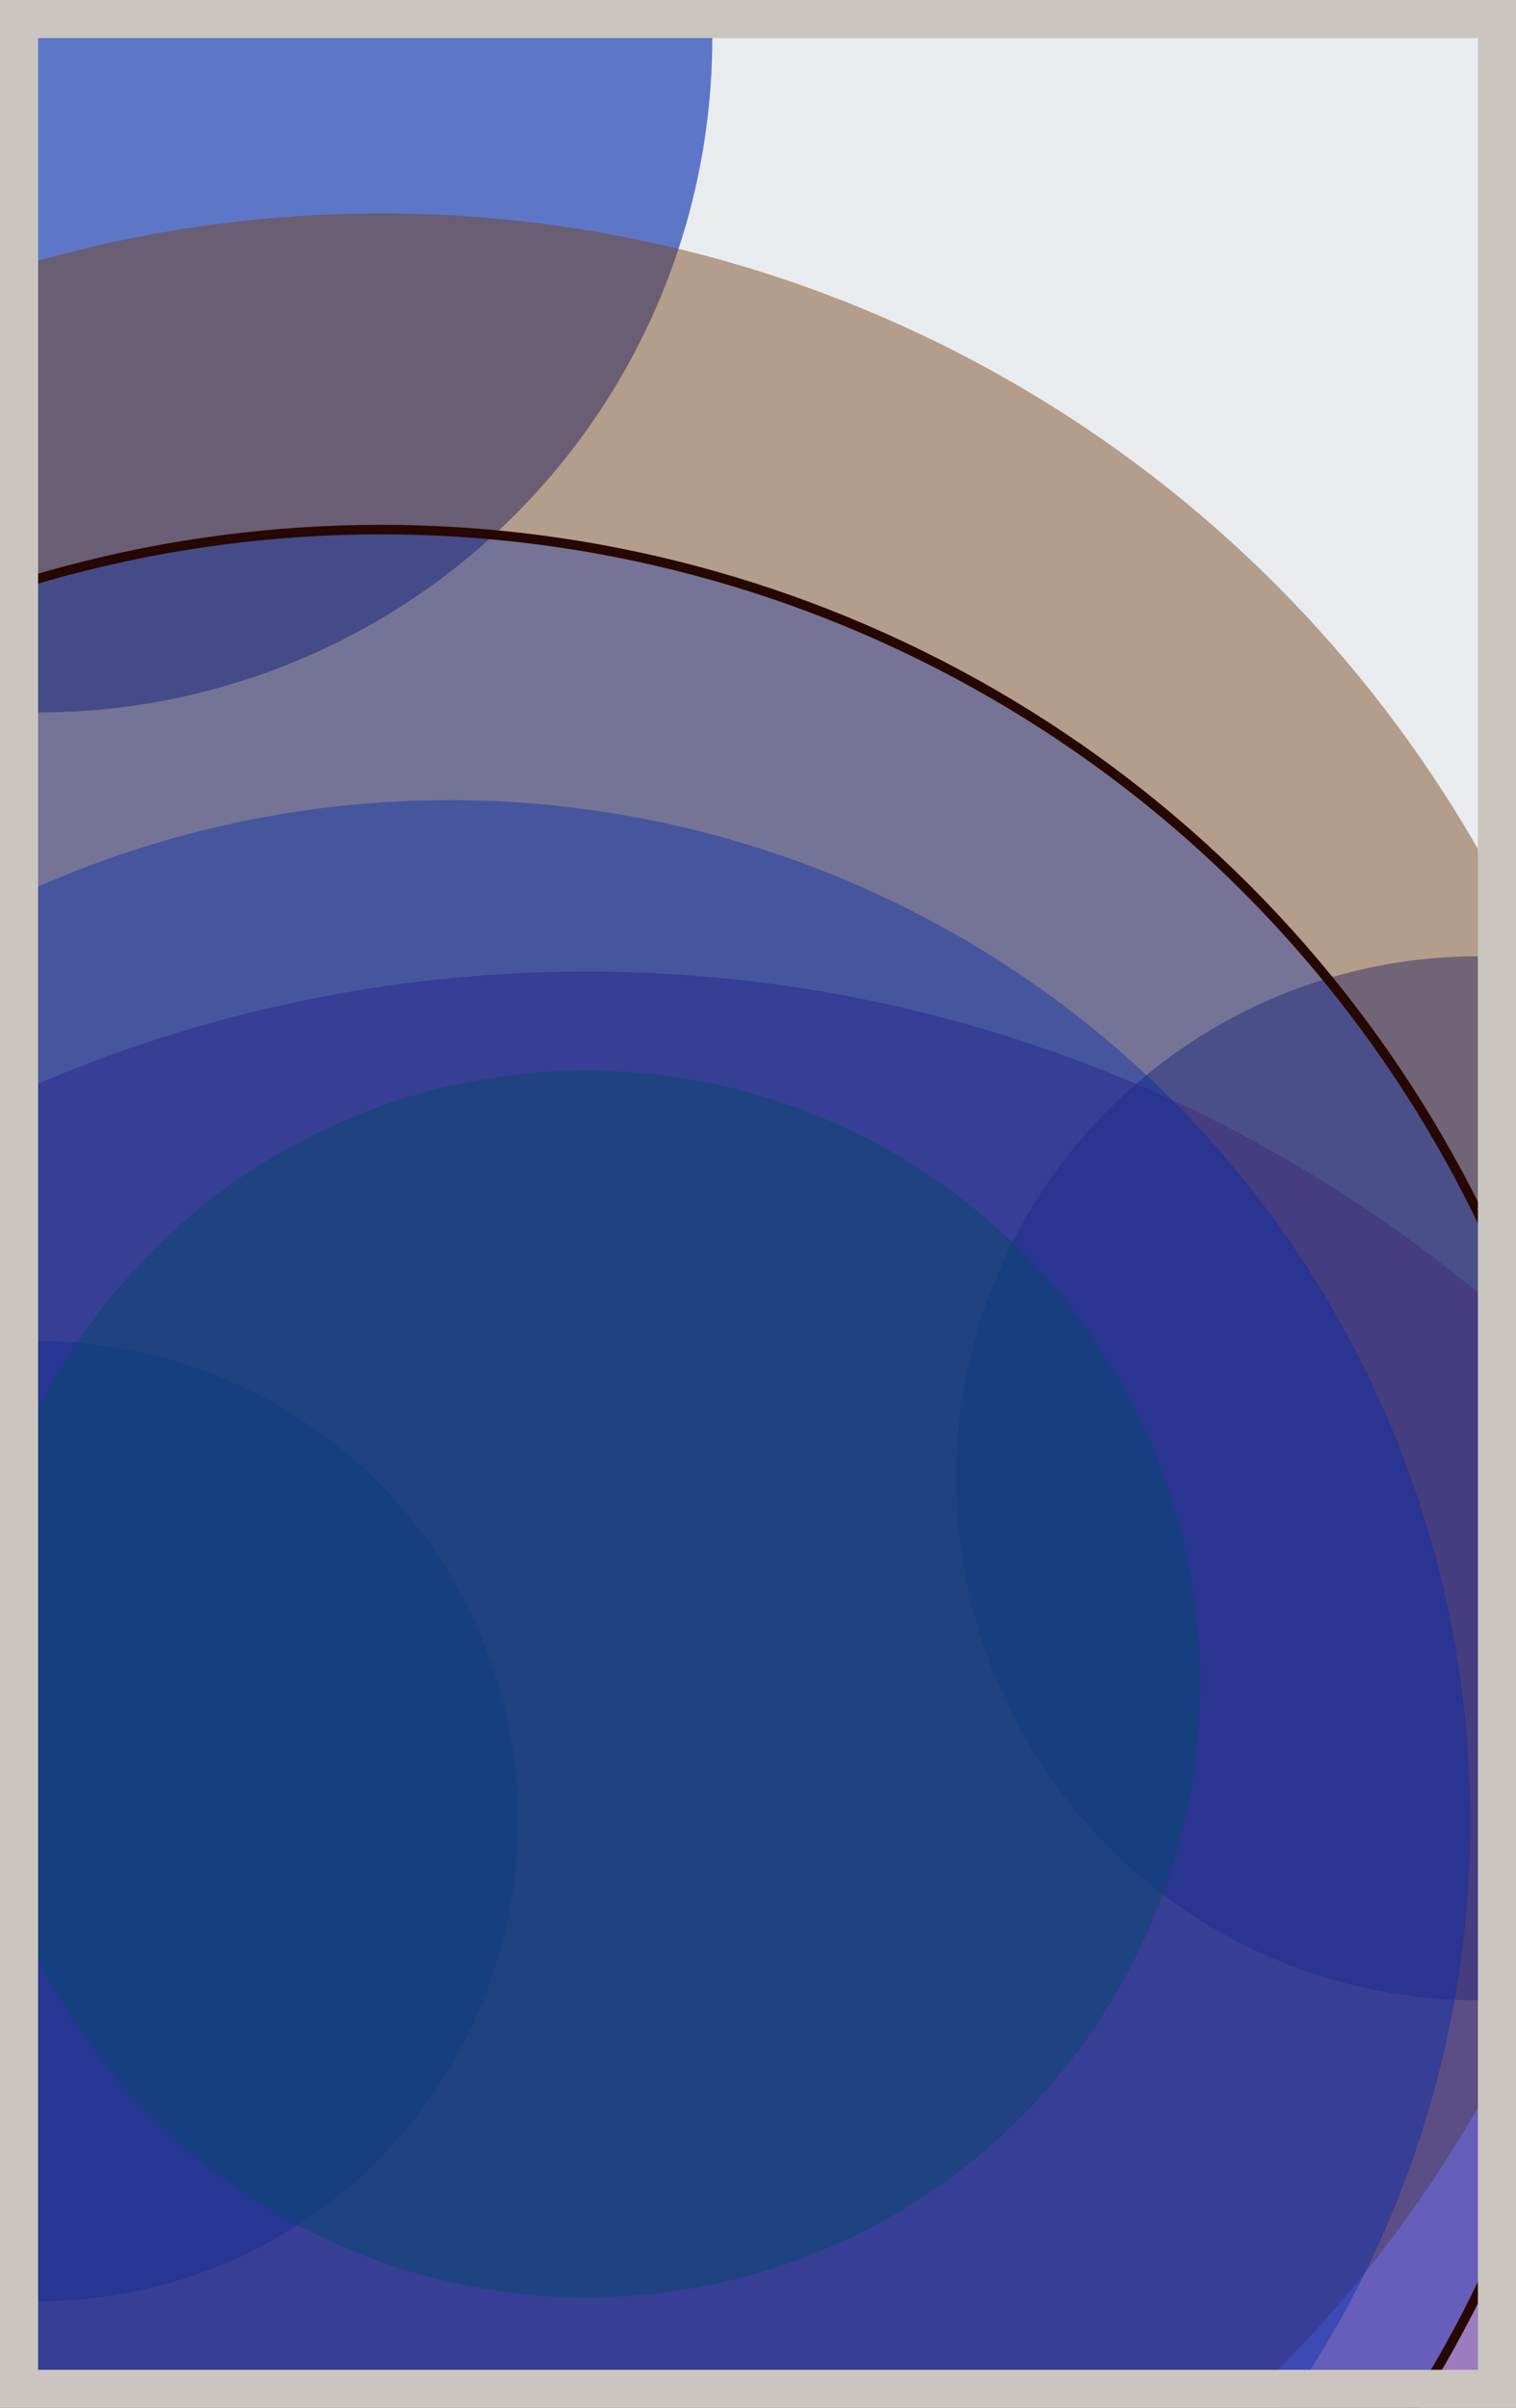
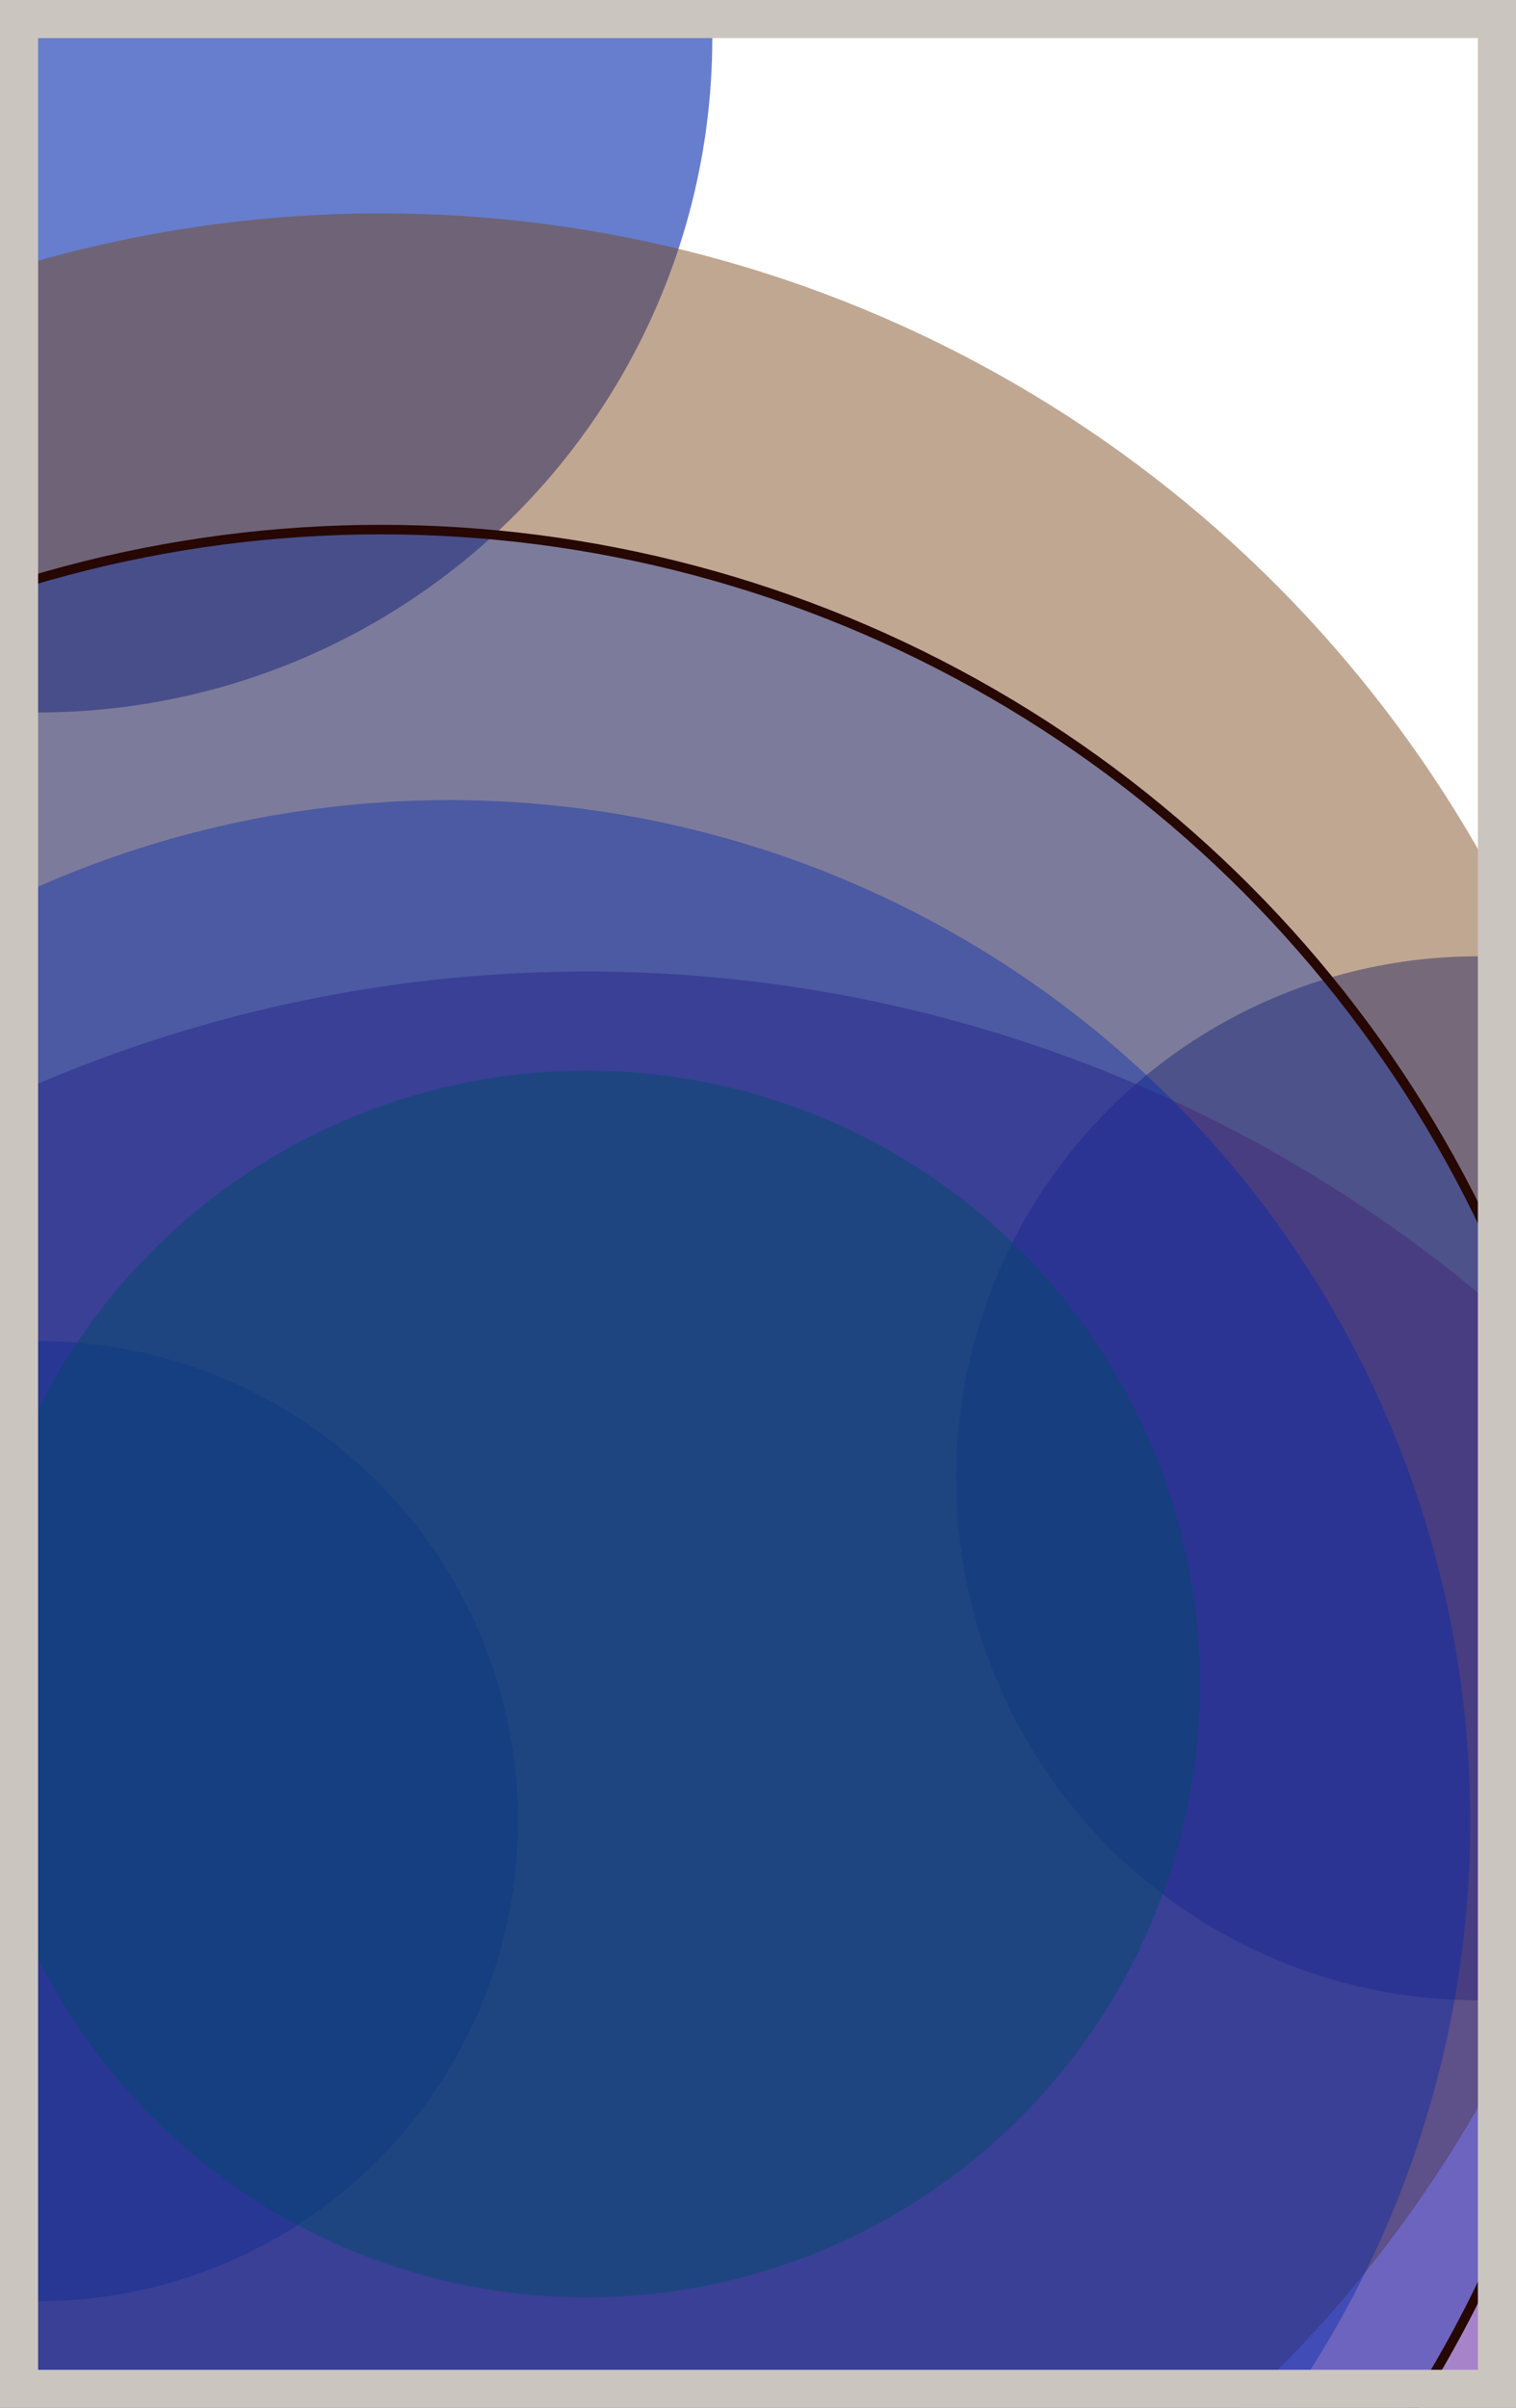
<svg xmlns="http://www.w3.org/2000/svg" width="398" height="632" viewBox="0 0 398 632" fill="none">
-   <rect x="0" y="0" width="398" height="632" fill="#e9ecef" />
  <circle cx="10" cy="10" r="177" fill="#0029AB" fill-opacity="0.6">
    <animate attributeName="r" values="177;2;177" dur="21.2" repeatCount="indefinite" />
  </circle>
  <circle cx="388" cy="388" r="137" fill="#0029AB" fill-opacity="0.55">
    <animate attributeName="r" values="137;2;137" dur="18.8" repeatCount="indefinite" />
  </circle>
  <circle cx="154" cy="622" r="367" fill="#5A189A" fill-opacity="0.53">
    <animate attributeName="r" values="367;2;367" dur="17.2" repeatCount="indefinite" />
  </circle>
  <circle cx="10" cy="478" r="126" fill="#0029AB" fill-opacity="0.50">
    <animate attributeName="r" values="126;2;126" dur="16.4" repeatCount="indefinite" />
  </circle>
  <circle cx="100" cy="388" r="332" fill="#7A4419" fill-opacity="0.47">
    <animate attributeName="r" values="332;2;332" dur="14.8" repeatCount="indefinite" />
  </circle>
  <circle cx="154" cy="442" r="161" fill="#008000" fill-opacity="0.45">
    <animate attributeName="r" values="161;2;161" dur="12.4" repeatCount="indefinite" />
  </circle>
  <circle cx="118" cy="478" r="268" fill="#0029AB" fill-opacity="0.40">
    <animate attributeName="r" values="268;2;268" dur="11.6" repeatCount="indefinite" />
  </circle>
  <circle cx="100" cy="460" r="321" fill="#0029AB" fill-opacity="0.35" stroke="#260701" stroke-width="2.5">
    <animate attributeName="r" values="321;2;321" dur="9.2" repeatCount="indefinite" />
  </circle>
  <rect x="5" y="5" width="388" height="622" stroke="#cbc5bf" stroke-width="10" />
</svg>